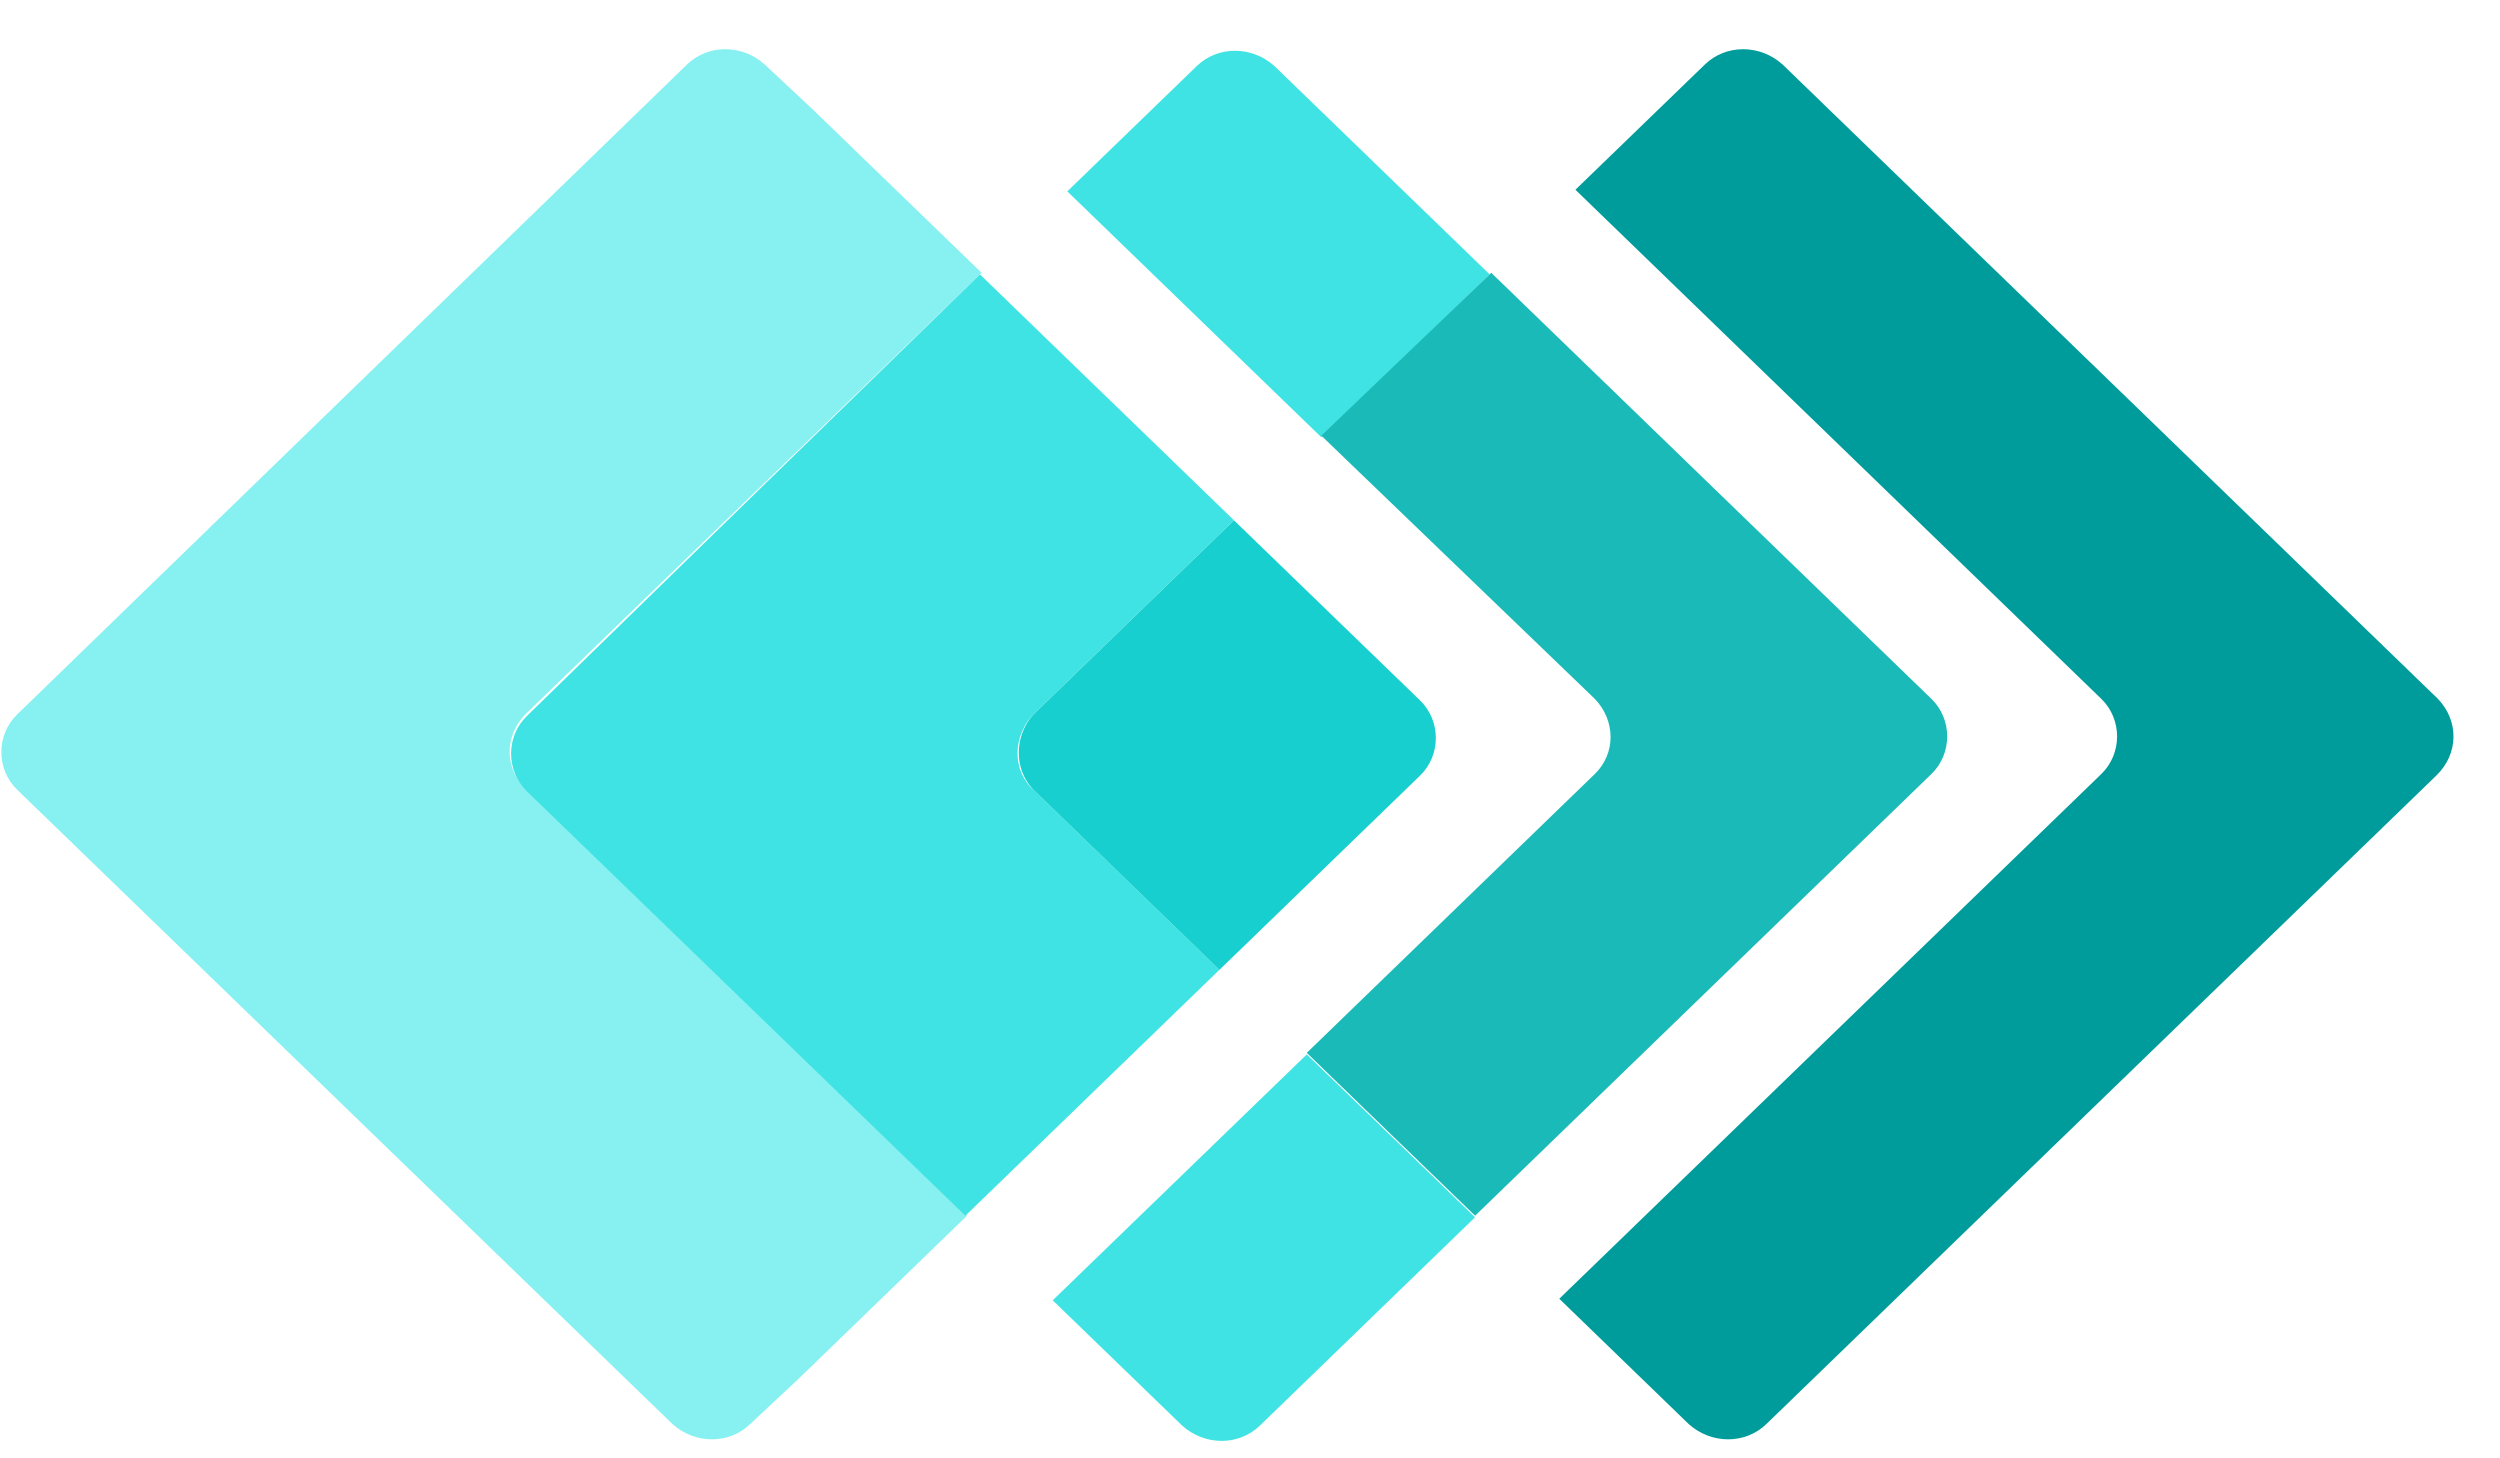
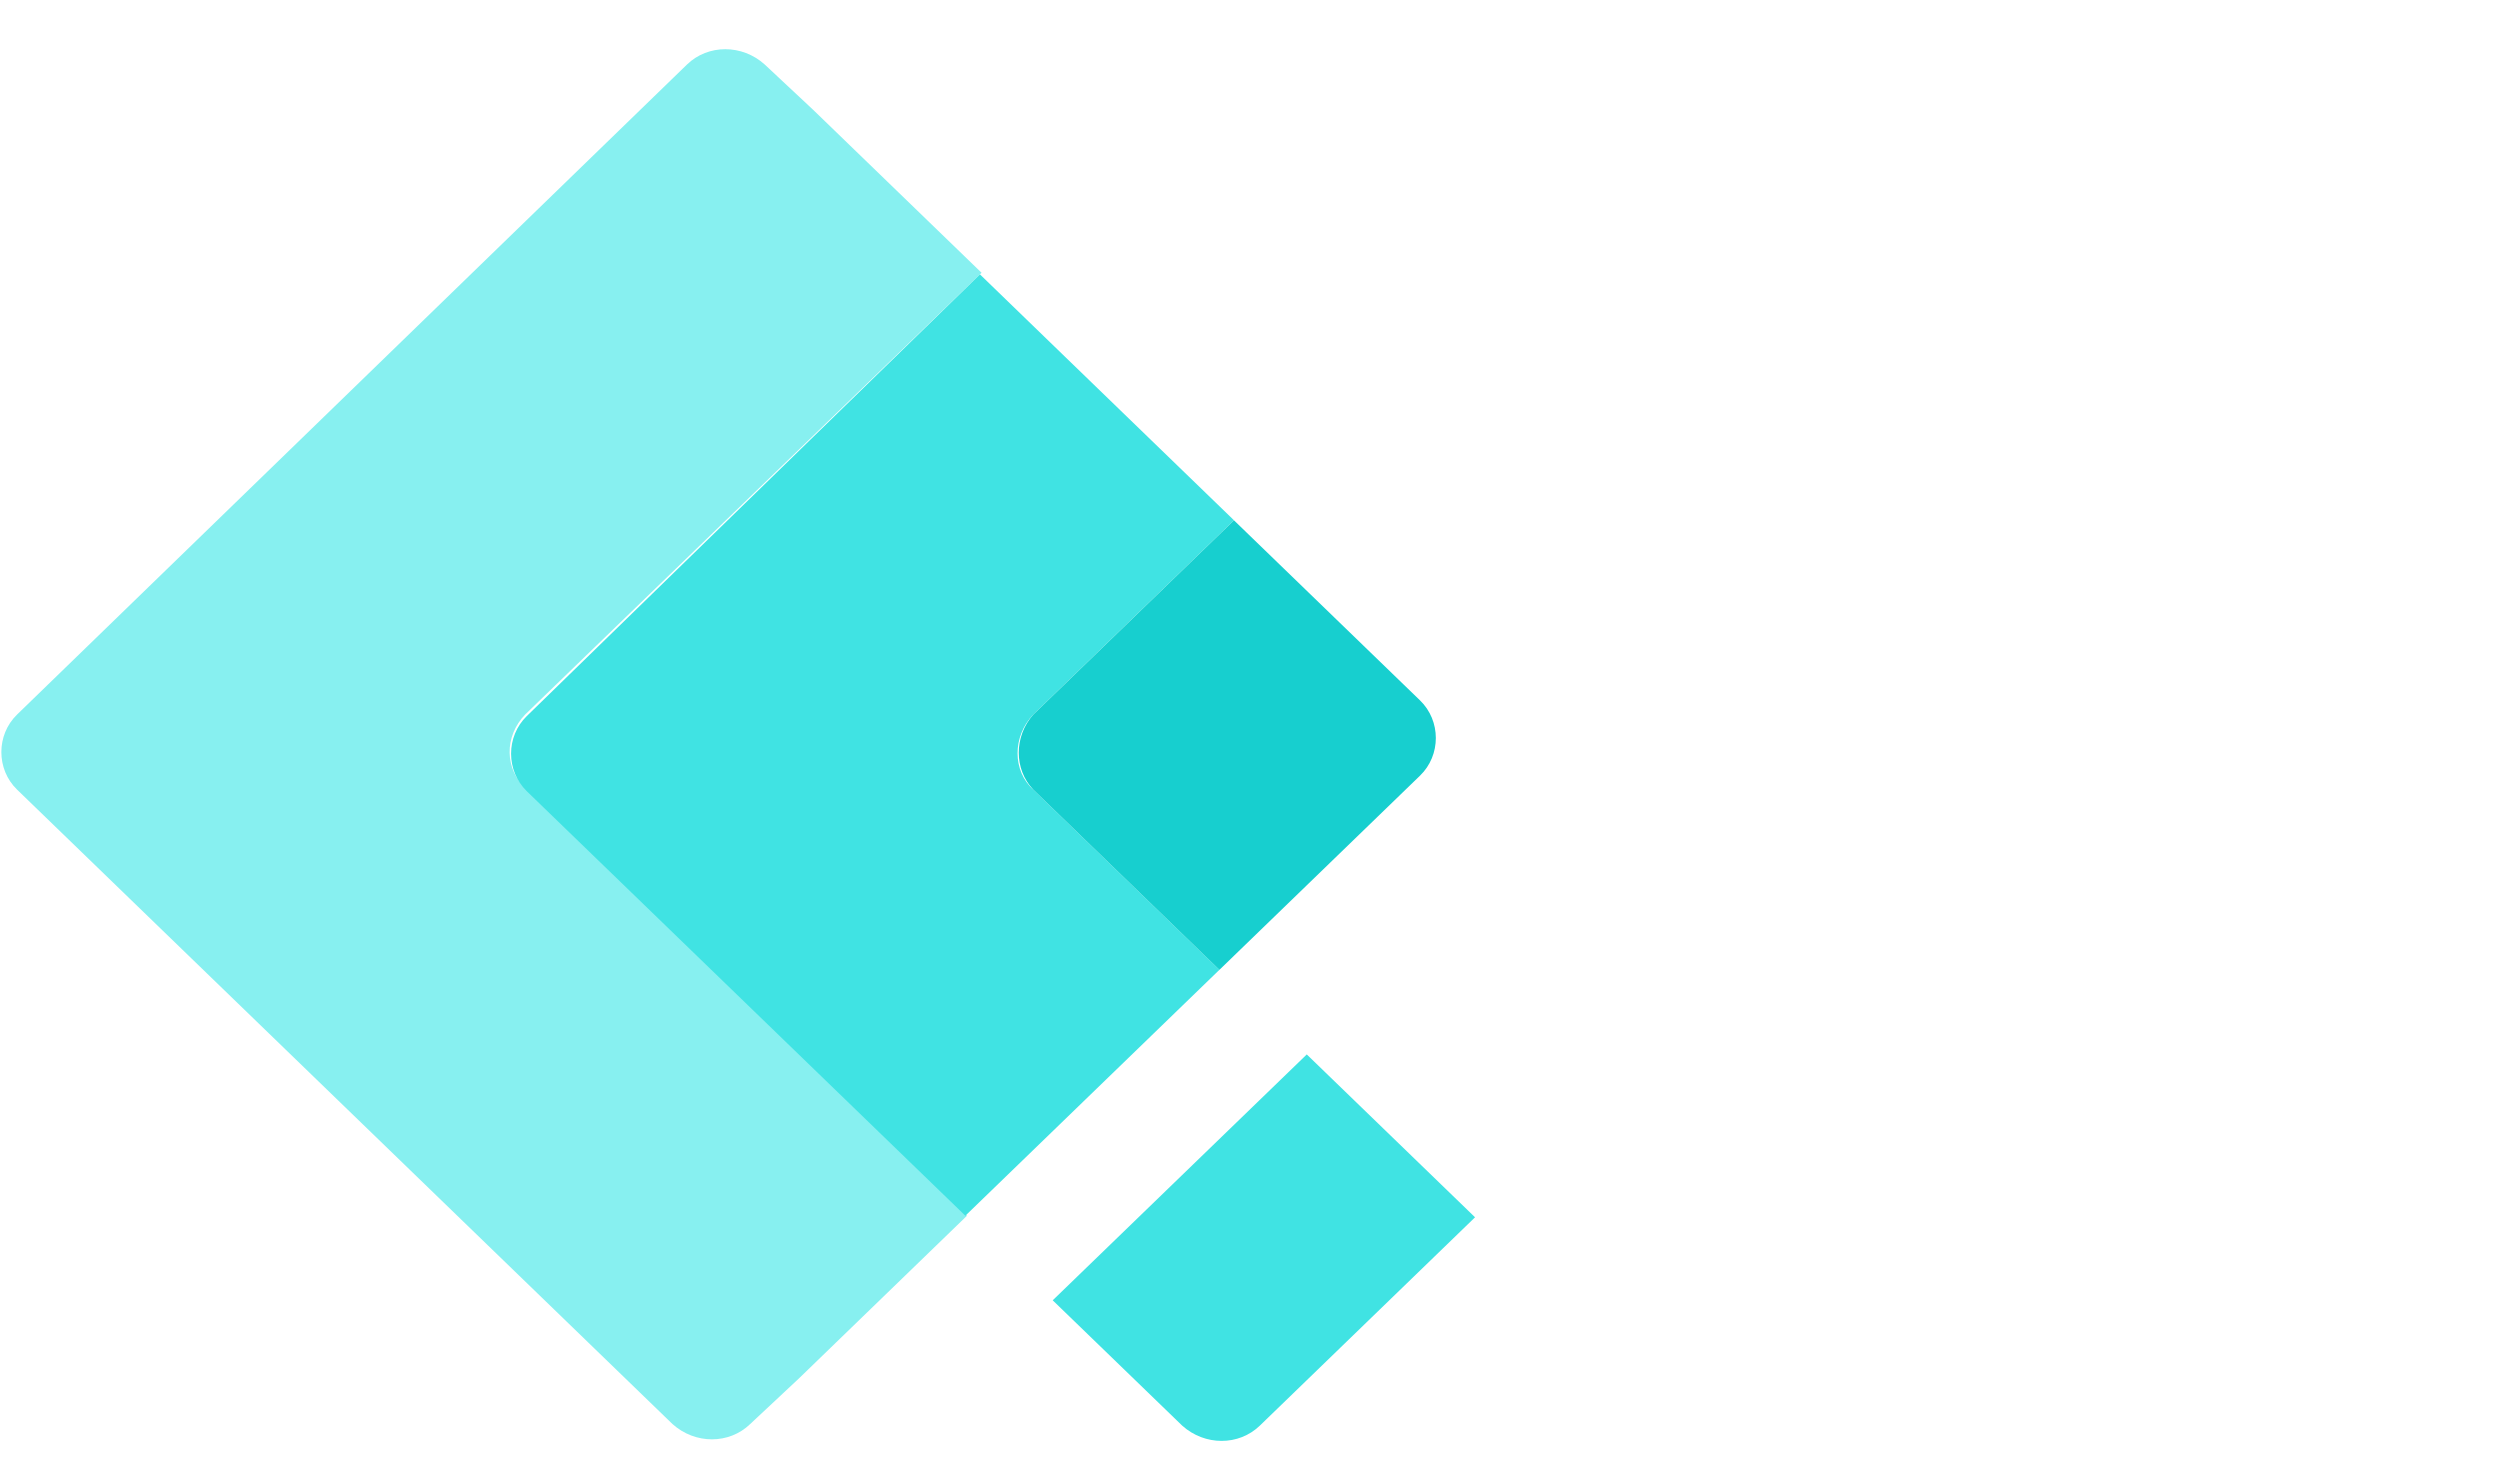
<svg xmlns="http://www.w3.org/2000/svg" width="48" height="28" viewBox="0 0 48 28" fill="none">
-   <path d="M46.808 13.418L34.225 1.238C33.79 0.847 33.138 0.847 32.734 1.238L30.248 3.643L40.345 13.418C40.749 13.809 40.749 14.47 40.345 14.861L29.938 24.936L32.423 27.342C32.858 27.733 33.51 27.733 33.914 27.342L46.777 14.891C47.212 14.47 47.212 13.839 46.808 13.418Z" fill="#009C9C" />
-   <path d="M25.37 2.14L24.469 1.268C24.034 0.877 23.382 0.877 22.978 1.268L20.492 3.674L22.139 5.268L25.37 8.396L28.601 5.268L25.37 2.14Z" fill="#40E3E3" />
  <path d="M25.09 20.245L21.859 23.372L20.212 24.966L22.698 27.372C23.133 27.763 23.785 27.763 24.189 27.372L25.09 26.5L28.321 23.372L25.09 20.245Z" fill="#40E3E3" />
-   <path d="M30.62 13.418C31.024 13.839 31.024 14.47 30.62 14.861L25.09 20.215L28.322 23.342L37.083 14.861C37.487 14.47 37.487 13.809 37.083 13.418L28.632 5.238L25.37 8.365L30.62 13.418Z" fill="#1ABAB8" />
  <path d="M10.084 13.718L18.846 5.237L15.614 2.11L14.682 1.238C14.248 0.847 13.595 0.847 13.191 1.238L0.329 13.718C-0.075 14.109 -0.075 14.771 0.329 15.162L12.912 27.342C13.347 27.733 13.999 27.733 14.403 27.342L15.335 26.47L18.566 23.342L10.115 15.162C9.68 14.771 9.68 14.139 10.084 13.718Z" fill="#87F0F0" />
  <path d="M19.84 13.718L23.692 9.989L20.461 6.862L18.815 5.268L10.115 13.748C9.712 14.139 9.712 14.801 10.115 15.192L18.535 23.342L20.182 21.748L23.413 18.62L19.84 15.162C19.436 14.801 19.436 14.139 19.84 13.718Z" fill="#40E3E3" />
  <path d="M19.84 15.162L23.413 18.621L27.265 14.892C27.669 14.501 27.669 13.839 27.265 13.448L23.692 9.99L19.84 13.719C19.467 14.14 19.467 14.771 19.84 15.162Z" fill="#17CFCF" />
</svg>